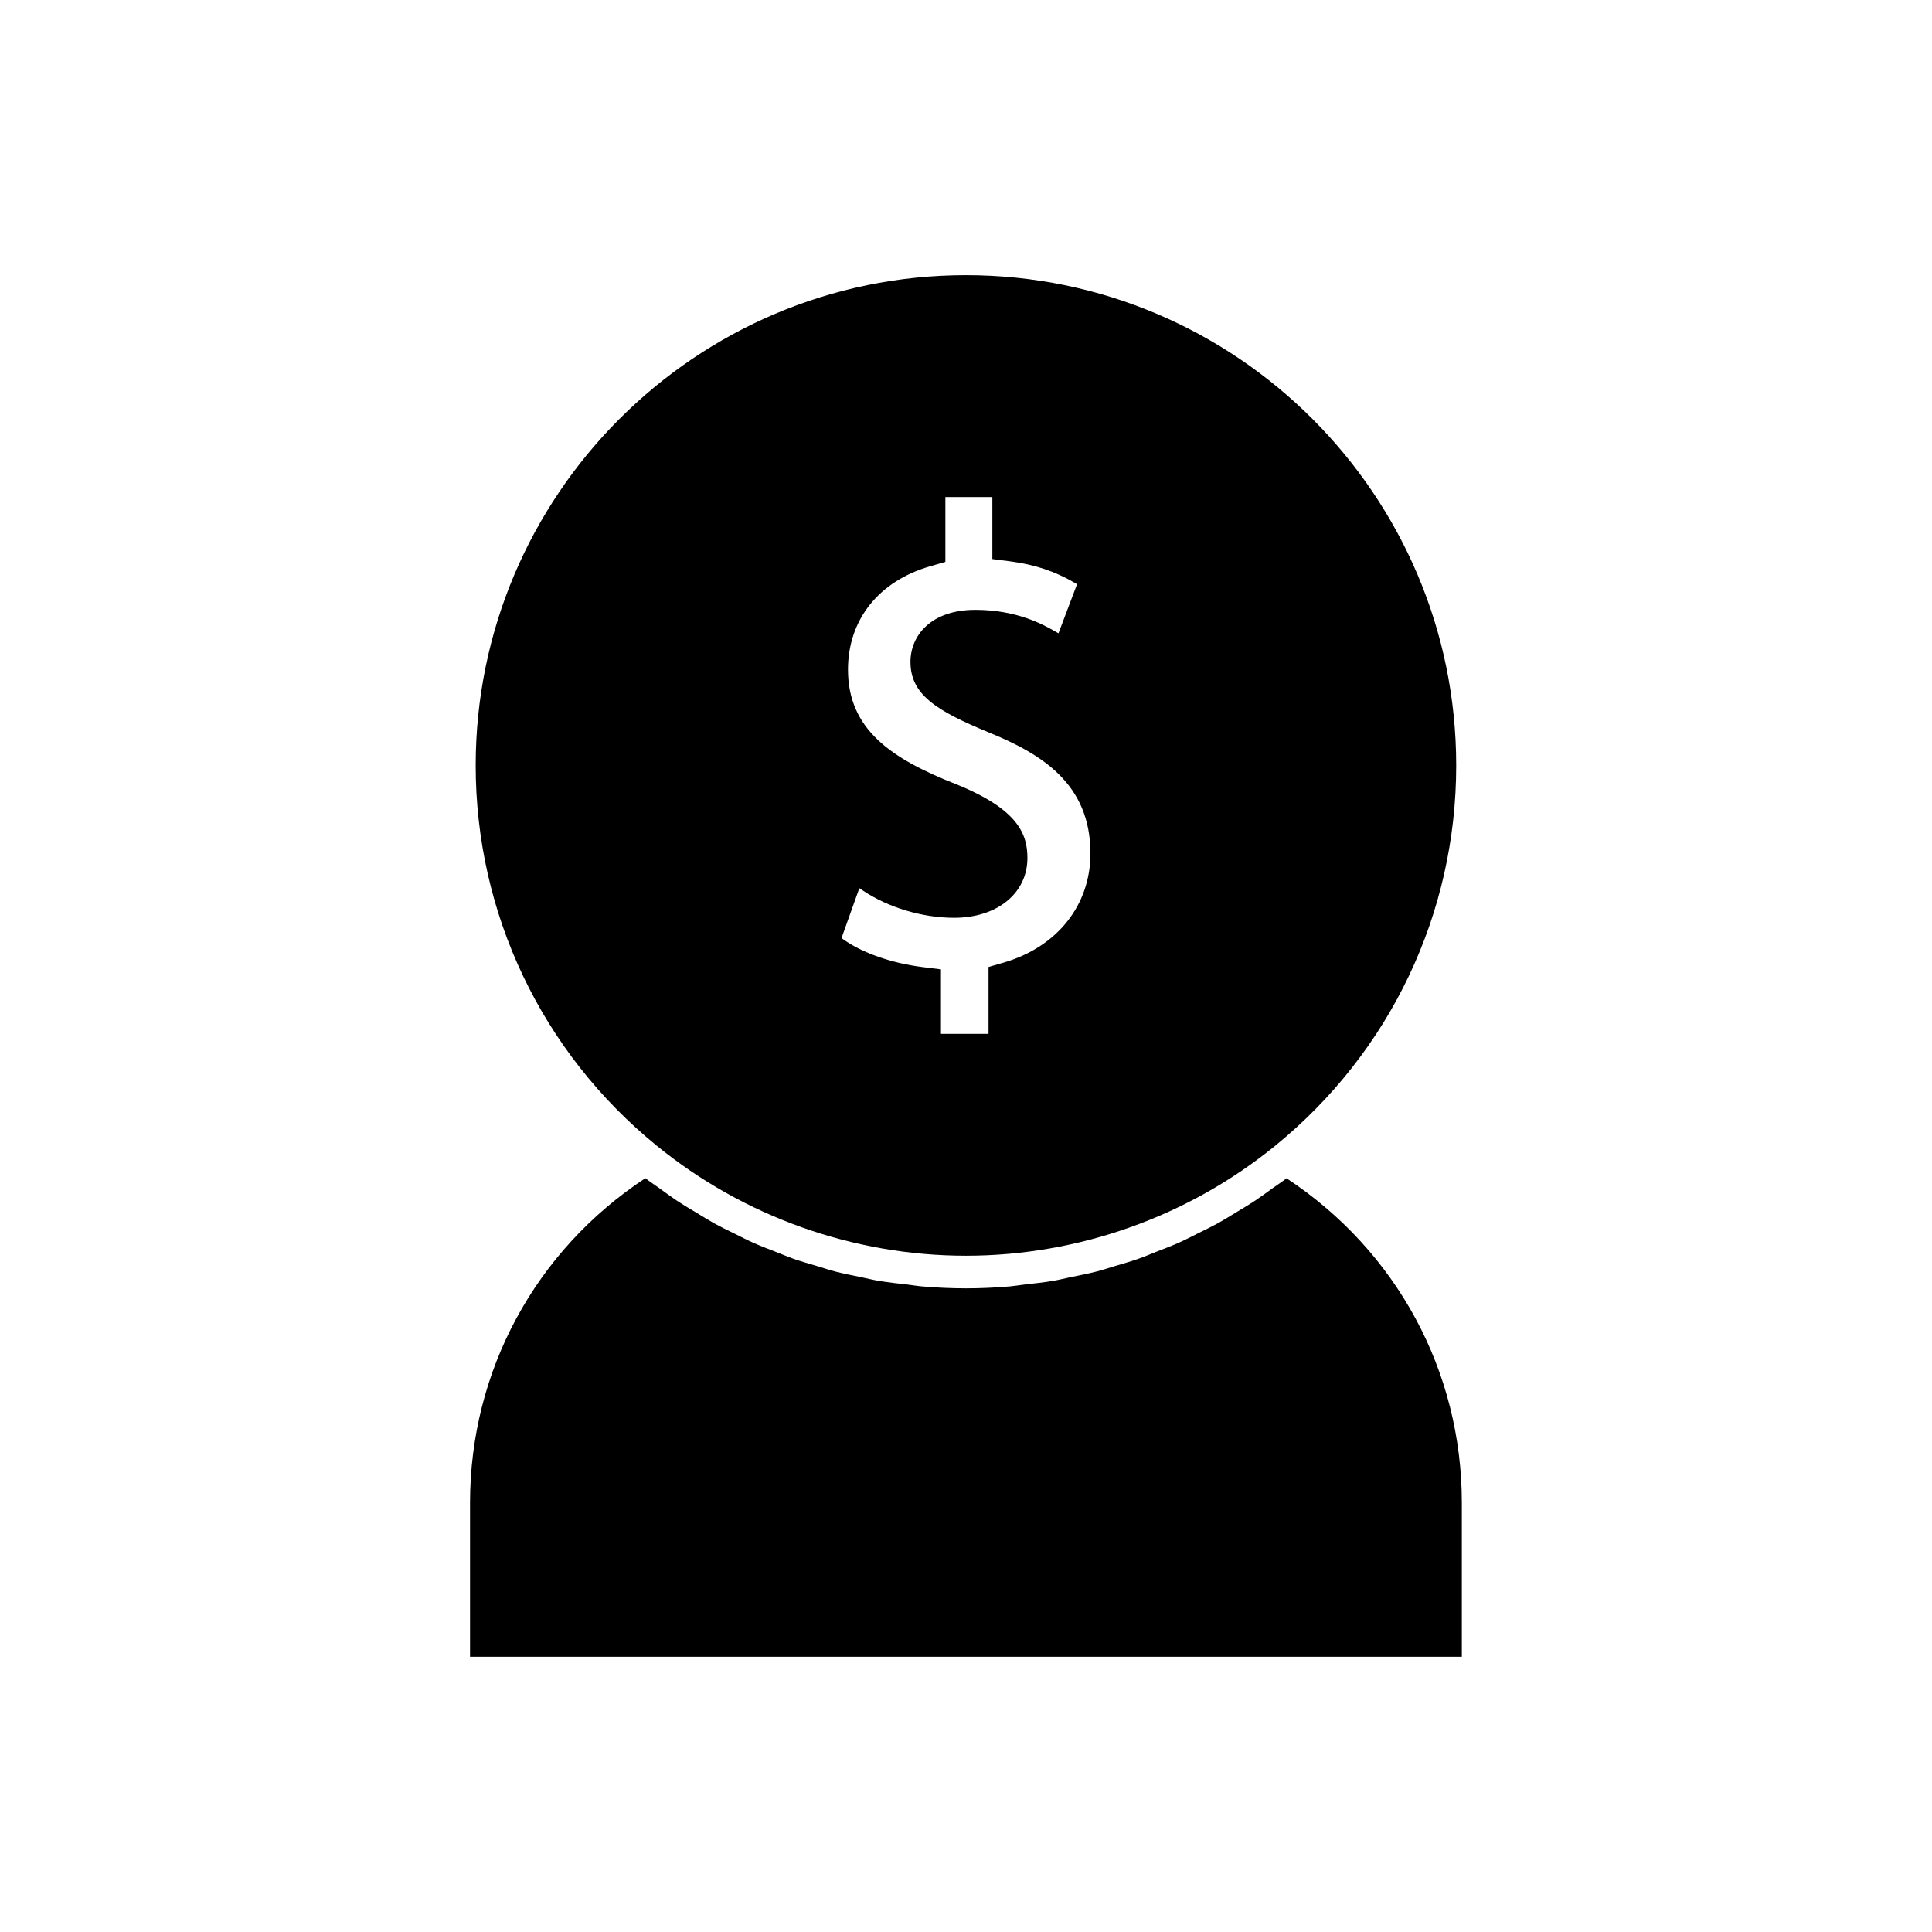
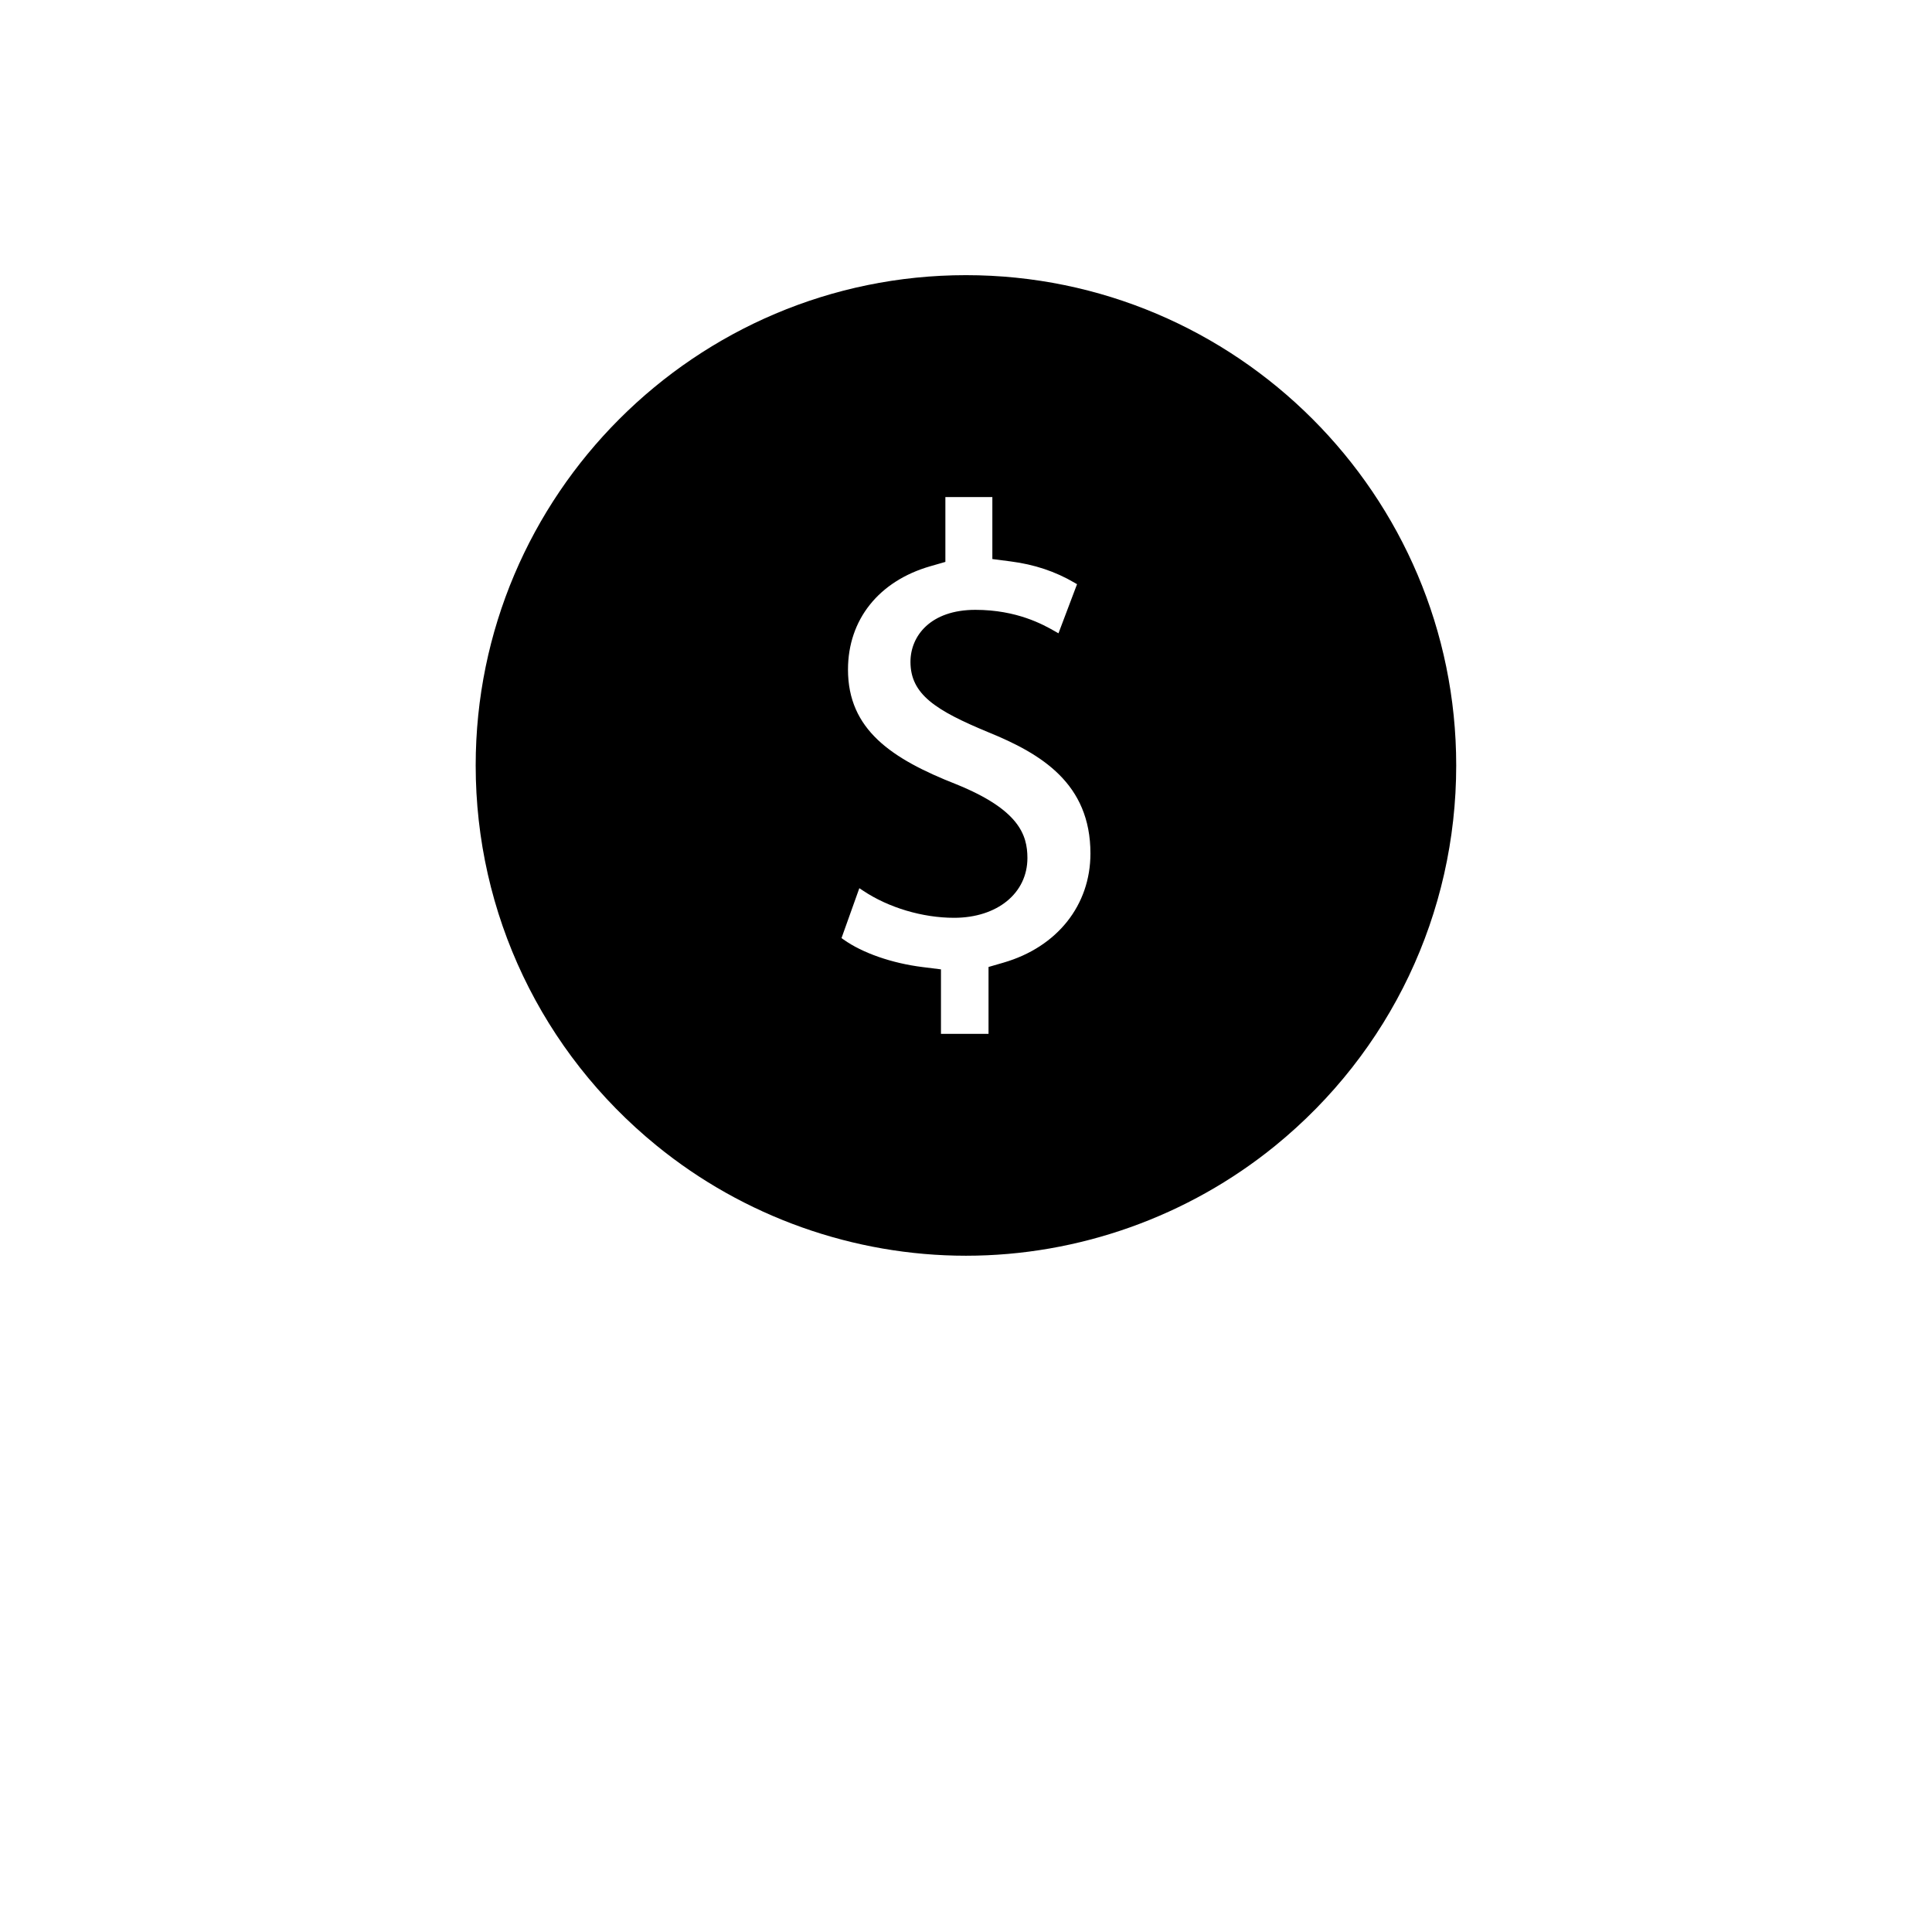
<svg xmlns="http://www.w3.org/2000/svg" fill="#000000" width="800px" height="800px" version="1.1" viewBox="144 144 512 512">
  <g>
-     <path d="m484.95 456.26c-1.238 0.973-2.578 1.828-3.852 2.738-1.441 1.039-2.875 2.113-4.356 3.102-1.77 1.172-3.57 2.242-5.367 3.32-1.523 0.922-3.023 1.863-4.578 2.734-1.852 1.004-3.738 1.914-5.633 2.852-1.586 0.781-3.148 1.617-4.762 2.32-1.945 0.867-3.945 1.617-5.918 2.387-1.621 0.637-3.211 1.328-4.848 1.895-2.078 0.723-4.191 1.328-6.293 1.945-1.605 0.484-3.176 1.008-4.797 1.426-2.242 0.57-4.496 1.008-6.766 1.469-1.531 0.32-3.039 0.707-4.582 0.973-2.516 0.426-5.047 0.699-7.578 0.98-1.316 0.156-2.641 0.387-3.969 0.508-3.863 0.332-7.762 0.516-11.66 0.516-3.906 0-7.793-0.18-11.676-0.516-1.266-0.109-2.523-0.332-3.793-0.484-2.586-0.293-5.176-0.566-7.746-1.004-1.512-0.25-2.981-0.629-4.477-0.938-2.305-0.477-4.609-0.918-6.887-1.5-1.586-0.41-3.129-0.93-4.703-1.406-2.141-0.637-4.281-1.238-6.398-1.973-1.594-0.566-3.148-1.227-4.723-1.848-2.027-0.789-4.062-1.547-6.039-2.445-1.578-0.699-3.106-1.512-4.656-2.266-1.93-0.949-3.863-1.879-5.742-2.914-1.523-0.855-3-1.793-4.504-2.691-1.832-1.09-3.664-2.184-5.438-3.363-1.477-0.988-2.887-2.043-4.324-3.082-1.281-0.922-2.609-1.785-3.863-2.762-29.152 19.188-46.461 51.117-46.461 86.016v40.812h262.84v-40.809c0.012-34.879-17.305-66.805-46.453-85.992z" />
    <path d="m318.02 447.61c23.086 18.82 52.195 29.172 81.973 29.172s58.895-10.363 81.984-29.172c30.477-24.824 47.934-61.547 47.934-100.76 0-71.637-58.289-129.93-129.92-129.93-71.637 0-129.93 58.289-129.93 129.93 0 39.219 17.492 75.945 47.957 100.76zm79.441-95.754c-17.246-6.769-28.734-14.531-28.734-30.406 0-13.211 8.148-23.449 21.789-27.383l4.019-1.156v-17.188h12.449v16.43l4.848 0.629c6.289 0.809 11.828 2.656 16.941 5.652l0.656 0.383-4.922 13.016-1.012-0.578c-2.981-1.691-9.965-5.641-21.008-5.641-11.891 0-17.203 6.918-17.203 13.785 0 8.602 6.66 12.867 20.656 18.66 14.051 5.727 27.039 13.582 27.039 32.133-0.004 13.703-8.82 24.781-23.008 28.906l-4 1.16v17.719h-12.605v-17.086l-4.875-0.609c-8.129-1.012-15.953-3.738-20.926-7.285l-0.555-0.398 4.723-13.219 0.992 0.656c6.727 4.496 15.742 7.191 24.121 7.191 11.434 0 19.43-6.519 19.43-15.848-0.004-6.18-2.281-12.816-18.816-19.523z" />
  </g>
</svg>